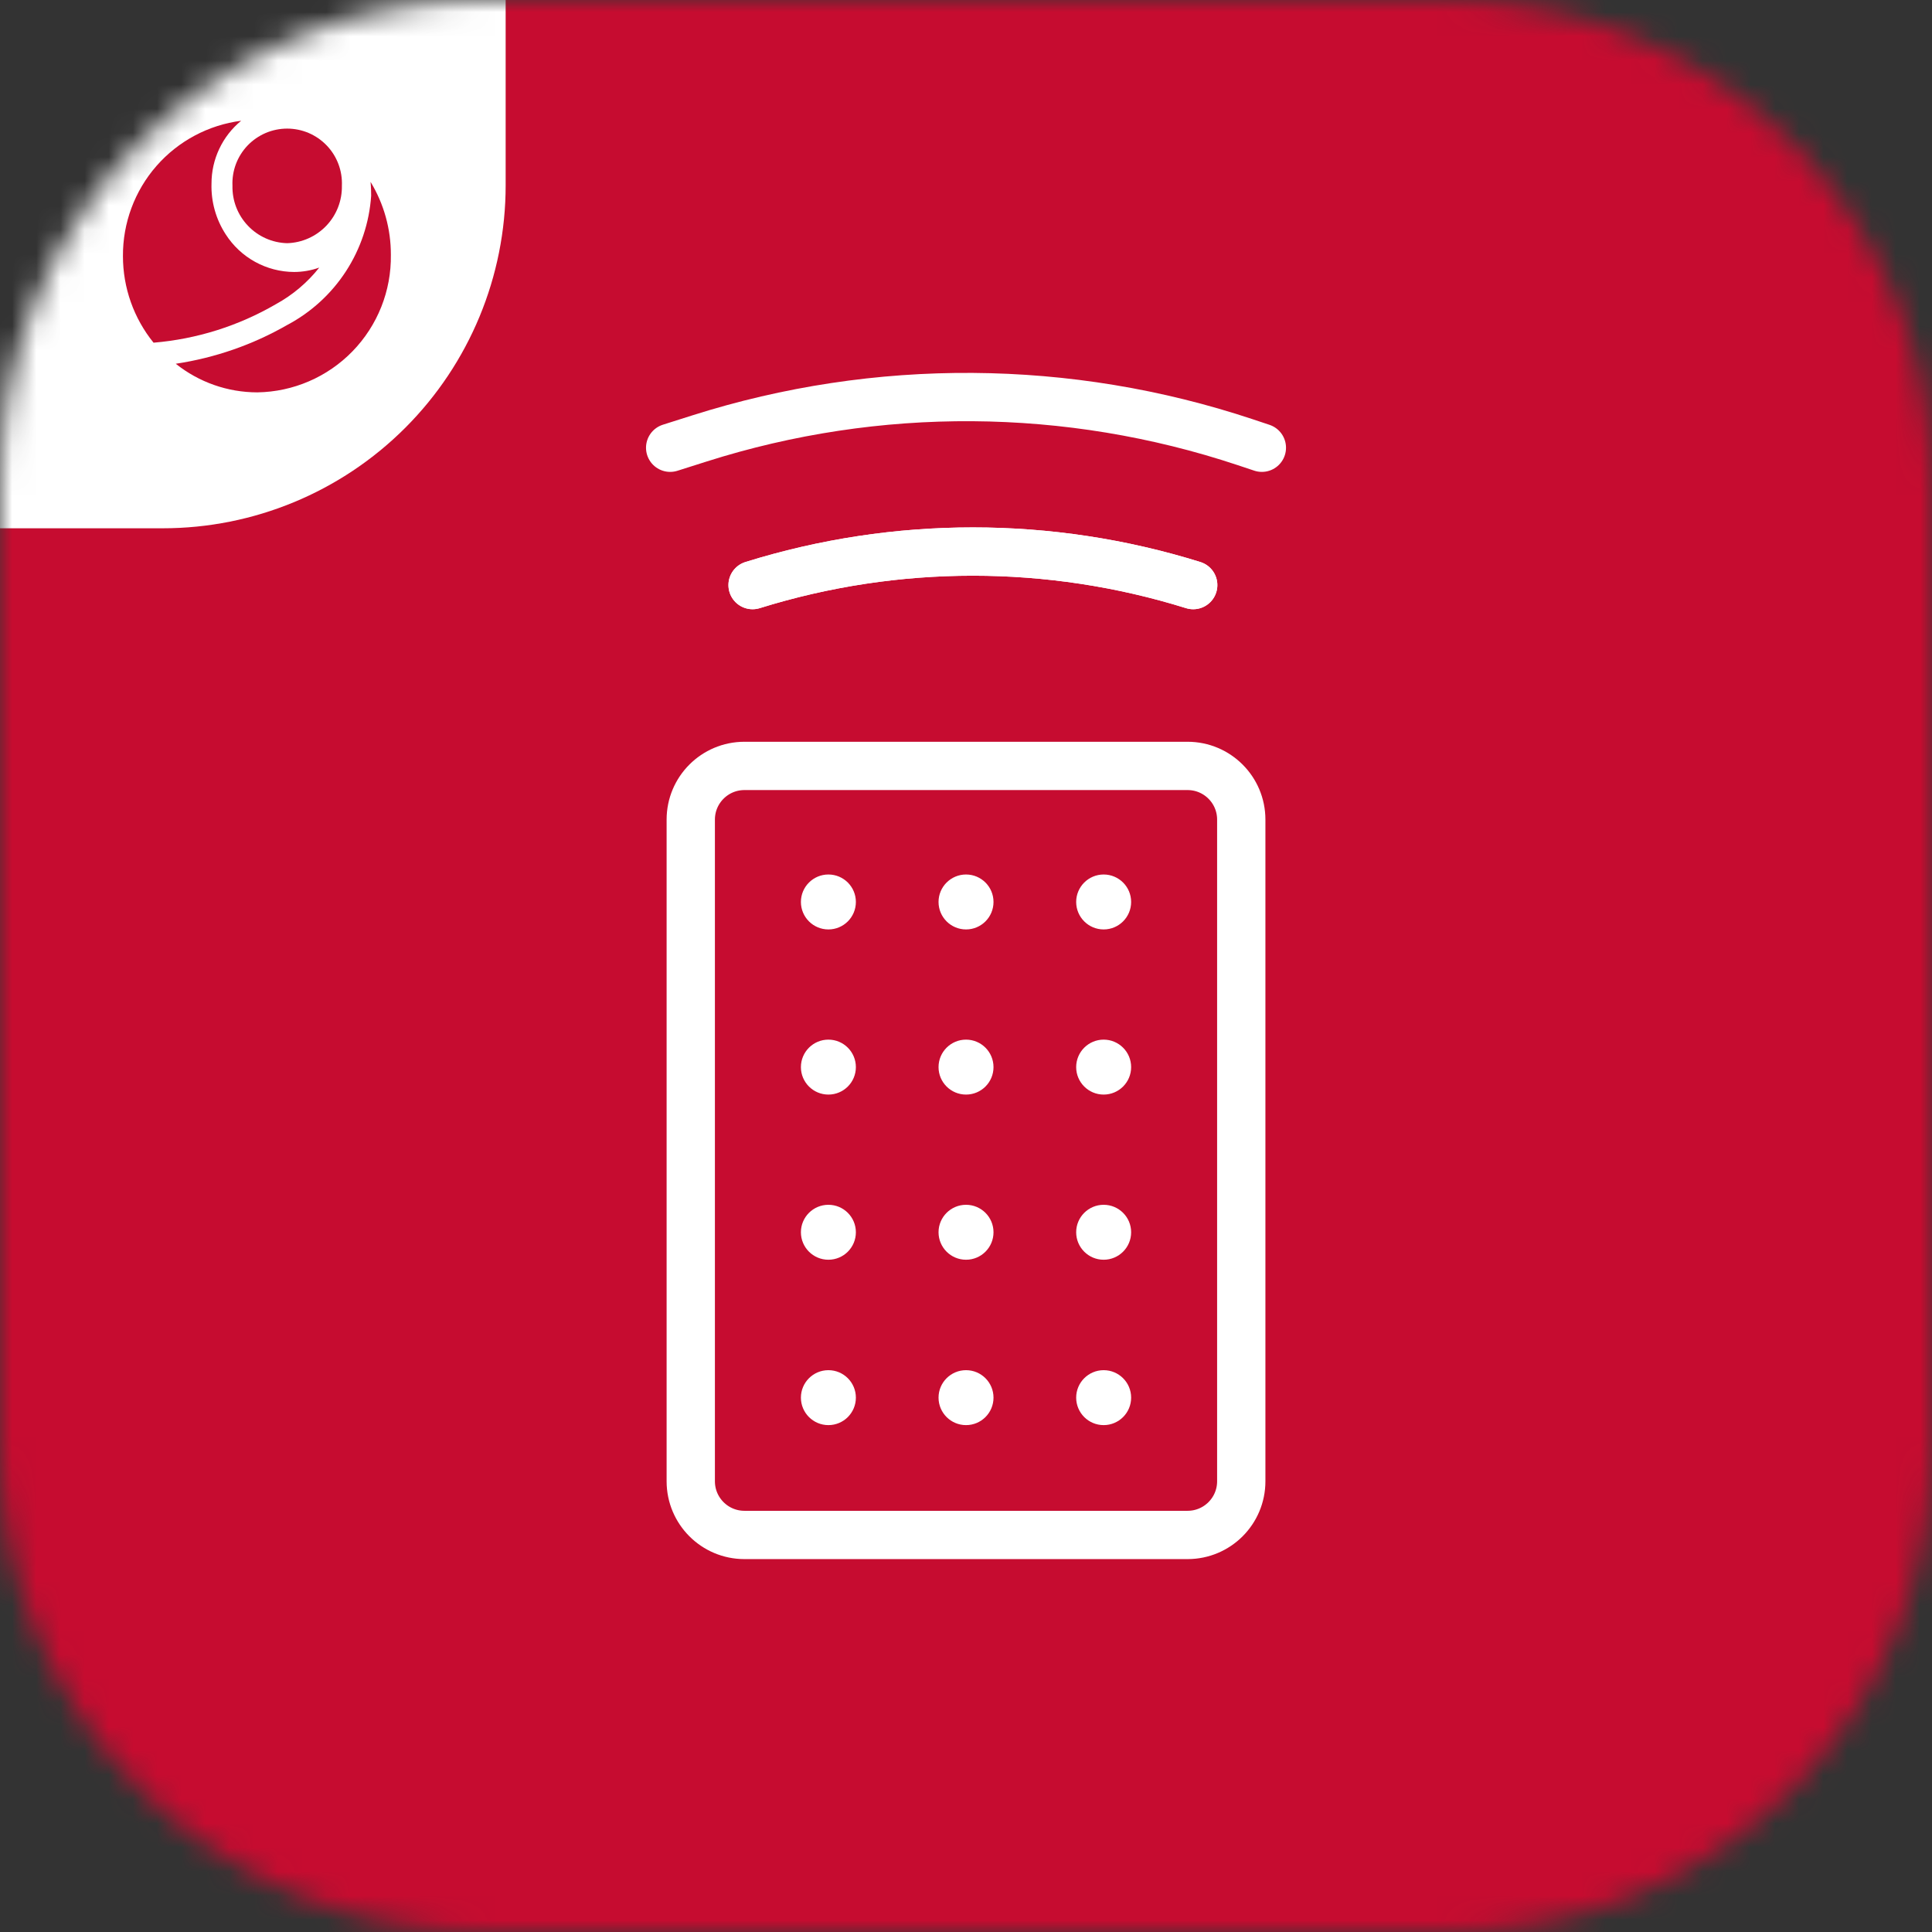
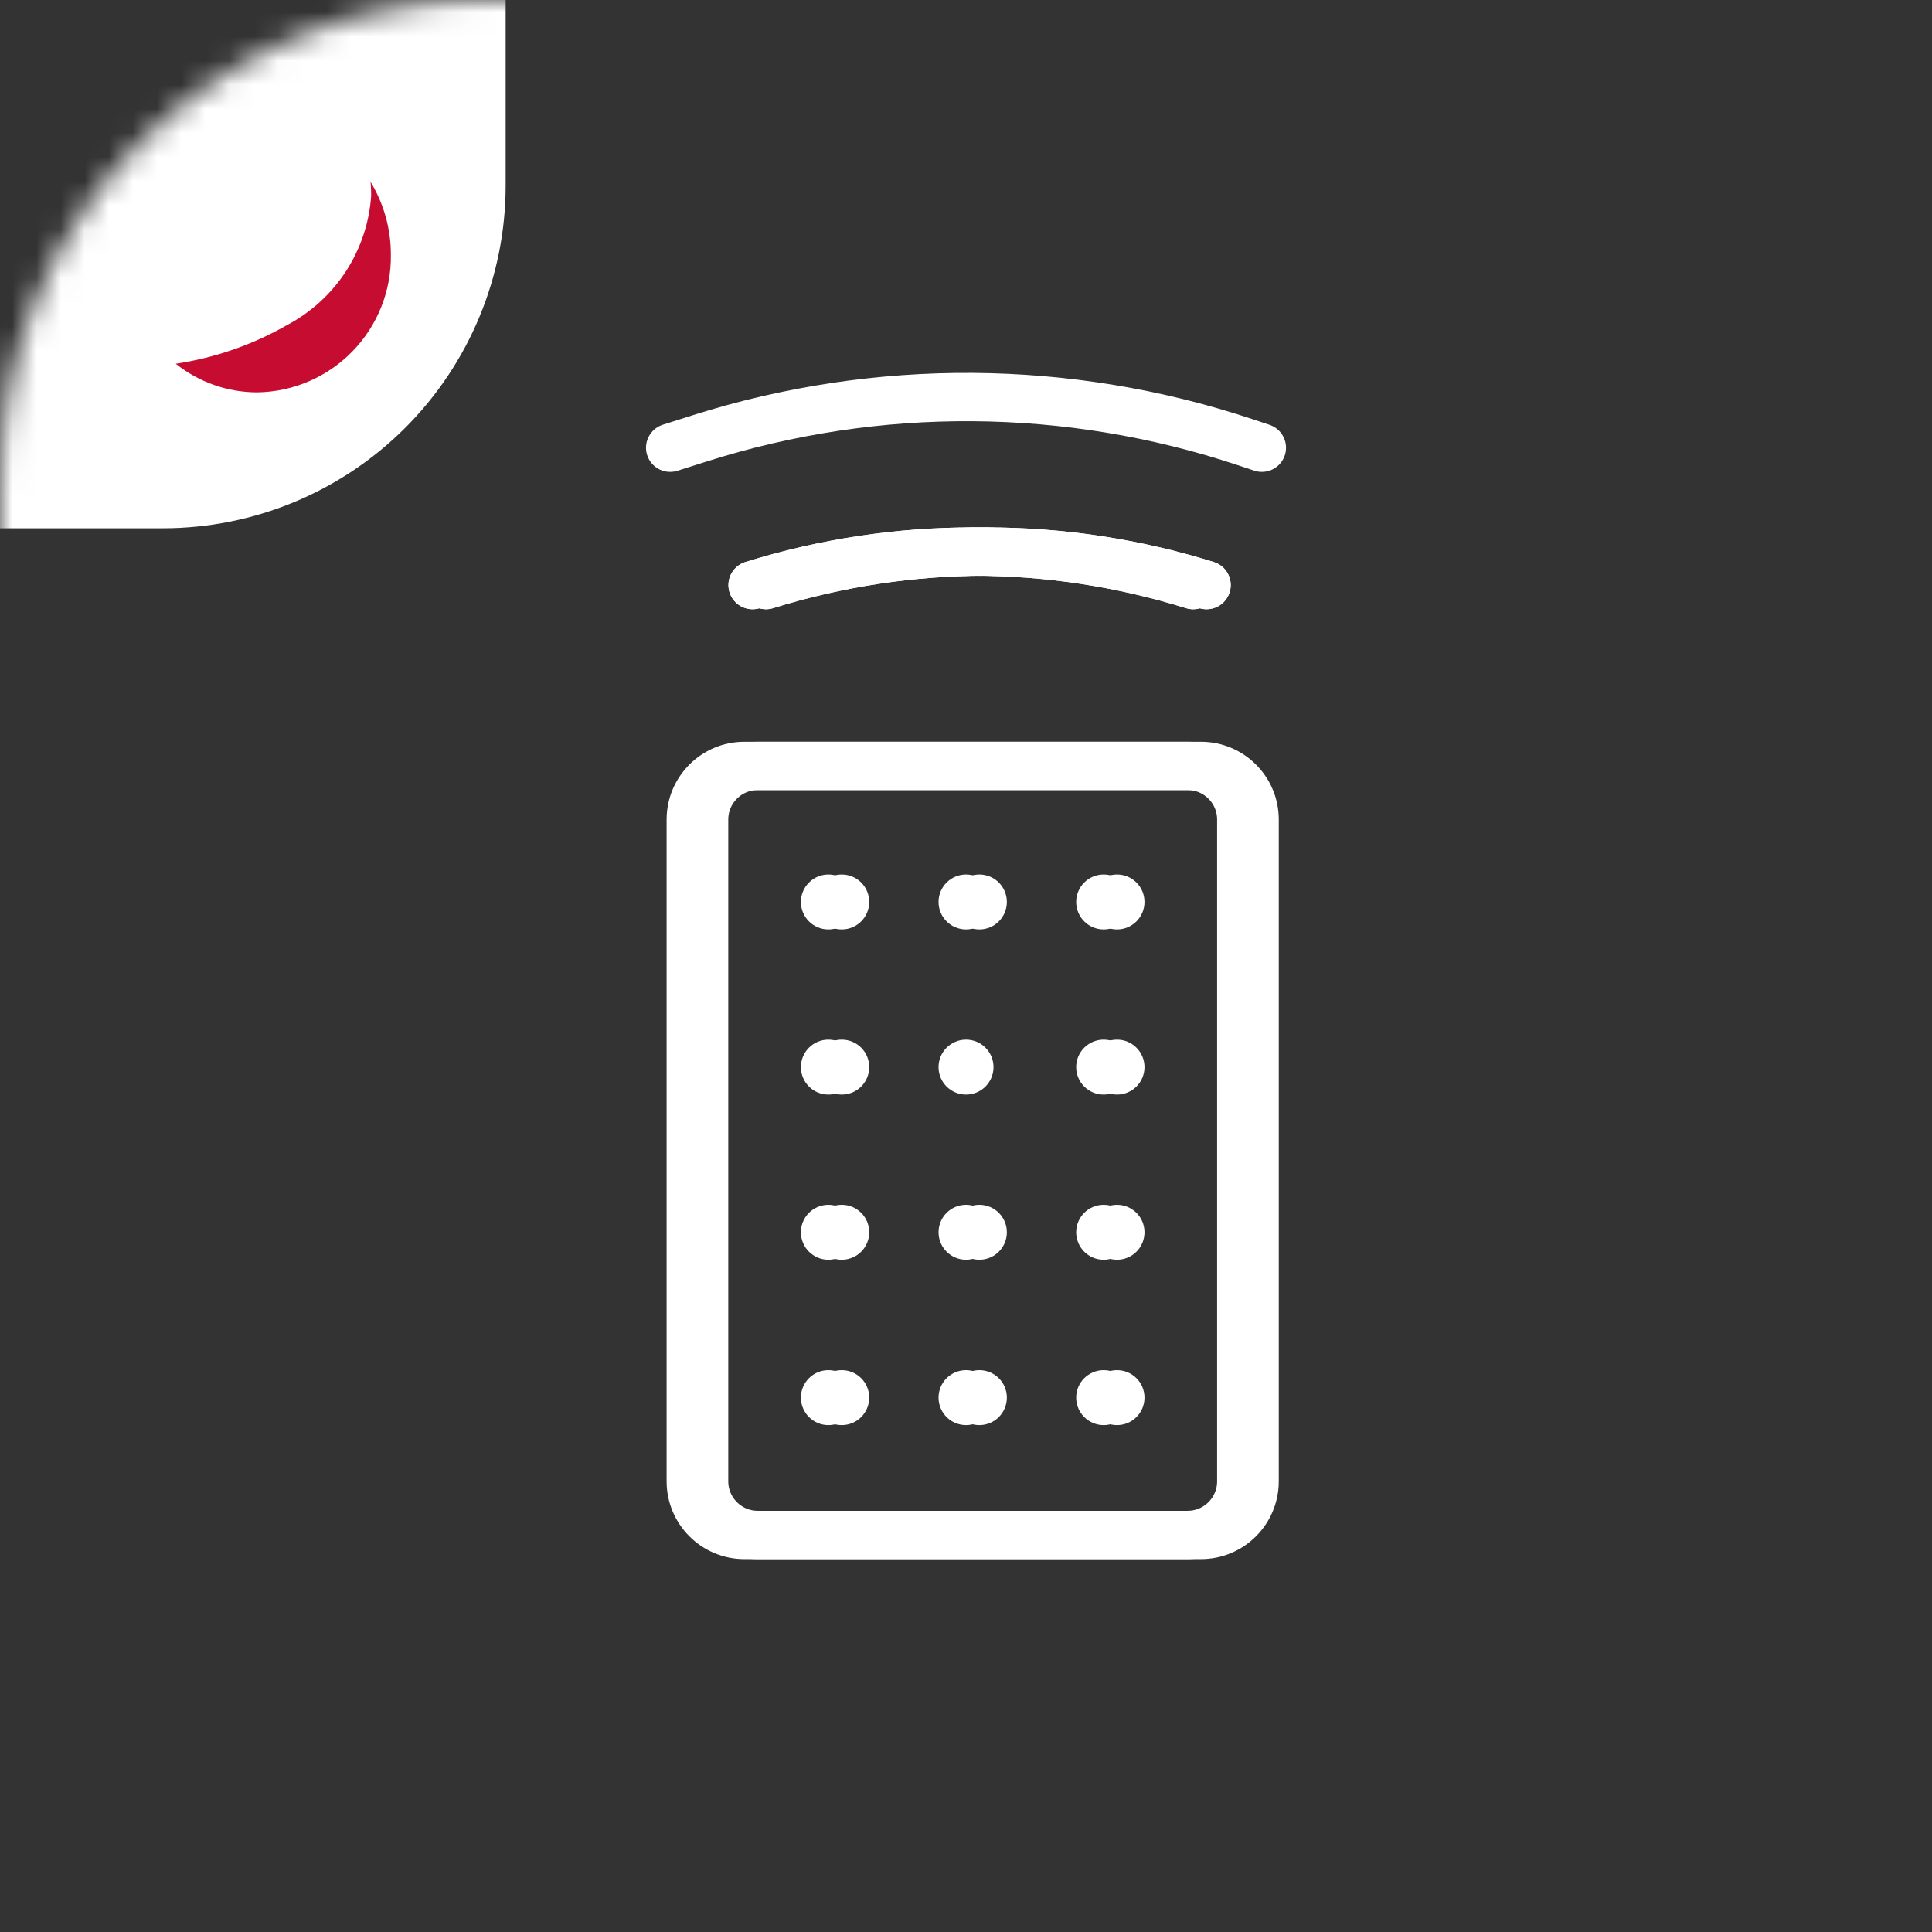
<svg xmlns="http://www.w3.org/2000/svg" width="80" height="80" viewBox="0 0 80 80" fill="none">
  <rect x="0" y="0" width="80" height="80" fill="#333333" stroke="none" />
  <g id="Group 7572">
    <g id="Samba 2 remote">
      <path id="Rectangle 3036" d="M49.728 31.715H31.378C30.151 31.715 29.156 32.71 29.156 33.937V61.337C29.156 62.564 30.151 63.559 31.378 63.559H49.728C50.956 63.559 51.951 62.564 51.951 61.337V33.937C51.951 32.71 50.956 31.715 49.728 31.715Z" stroke="white" stroke-width="2" />
      <path id="Ellipse 85" d="M46.253 38.486C46.882 38.486 47.391 37.977 47.391 37.348C47.391 36.72 46.882 36.211 46.253 36.211C45.625 36.211 45.115 36.72 45.115 37.348C45.115 37.977 45.625 38.486 46.253 38.486Z" fill="white" />
      <path id="Ellipse 86" d="M46.253 59.011C46.882 59.011 47.391 58.502 47.391 57.873C47.391 57.245 46.882 56.736 46.253 56.736C45.625 56.736 45.115 57.245 45.115 57.873C45.115 58.502 45.625 59.011 46.253 59.011Z" fill="white" />
      <path id="Ellipse 87" d="M46.253 52.163C46.882 52.163 47.391 51.654 47.391 51.025C47.391 50.397 46.882 49.888 46.253 49.888C45.625 49.888 45.115 50.397 45.115 51.025C45.115 51.654 45.625 52.163 46.253 52.163Z" fill="white" />
      <path id="Ellipse 88" d="M46.253 45.324C46.882 45.324 47.391 44.815 47.391 44.187C47.391 43.558 46.882 43.049 46.253 43.049C45.625 43.049 45.115 43.558 45.115 44.187C45.115 44.815 45.625 45.324 46.253 45.324Z" fill="white" />
      <path id="Ellipse 89" d="M40.554 38.486C41.183 38.486 41.692 37.977 41.692 37.348C41.692 36.72 41.183 36.211 40.554 36.211C39.926 36.211 39.416 36.72 39.416 37.348C39.416 37.977 39.926 38.486 40.554 38.486Z" fill="white" />
      <path id="Ellipse 90" d="M40.554 59.011C41.183 59.011 41.692 58.502 41.692 57.873C41.692 57.245 41.183 56.736 40.554 56.736C39.926 56.736 39.416 57.245 39.416 57.873C39.416 58.502 39.926 59.011 40.554 59.011Z" fill="white" />
      <path id="Ellipse 91" d="M40.554 52.163C41.183 52.163 41.692 51.654 41.692 51.025C41.692 50.397 41.183 49.888 40.554 49.888C39.926 49.888 39.416 50.397 39.416 51.025C39.416 51.654 39.926 52.163 40.554 52.163Z" fill="white" />
-       <path id="Ellipse 92" d="M40.554 45.324C41.183 45.324 41.692 44.815 41.692 44.187C41.692 43.558 41.183 43.049 40.554 43.049C39.926 43.049 39.416 43.558 39.416 44.187C39.416 44.815 39.926 45.324 40.554 45.324Z" fill="white" />
      <path id="Ellipse 93" d="M34.855 38.486C35.484 38.486 35.993 37.977 35.993 37.348C35.993 36.72 35.484 36.211 34.855 36.211C34.227 36.211 33.718 36.72 33.718 37.348C33.718 37.977 34.227 38.486 34.855 38.486Z" fill="white" />
      <path id="Ellipse 94" d="M34.855 59.011C35.484 59.011 35.993 58.502 35.993 57.873C35.993 57.245 35.484 56.736 34.855 56.736C34.227 56.736 33.718 57.245 33.718 57.873C33.718 58.502 34.227 59.011 34.855 59.011Z" fill="white" />
      <path id="Ellipse 95" d="M34.855 52.163C35.484 52.163 35.993 51.654 35.993 51.025C35.993 50.397 35.484 49.888 34.855 49.888C34.227 49.888 33.718 50.397 33.718 51.025C33.718 51.654 34.227 52.163 34.855 52.163Z" fill="white" />
      <path id="Ellipse 96" d="M34.855 45.324C35.484 45.324 35.993 44.815 35.993 44.187C35.993 43.558 35.484 43.049 34.855 43.049C34.227 43.049 33.718 43.558 33.718 44.187C33.718 44.815 34.227 45.324 34.855 45.324Z" fill="white" />
      <path id="Path 2570" d="M31.716 24.227C37.657 22.376 44.02 22.376 49.961 24.227" stroke="white" stroke-width="2" stroke-linecap="round" />
      <path id="Path 2571" d="M31.716 24.227C37.657 22.376 44.02 22.376 49.961 24.227" stroke="white" stroke-width="2" stroke-linecap="round" />
-       <path id="Path 2572" d="M28.303 18.541L29.52 18.154C36.876 15.818 44.784 15.872 52.108 18.308L52.804 18.541" stroke="white" stroke-width="2" stroke-linecap="round" />
    </g>
    <g id="Group 7547">
      <g id="Clip path group">
        <mask id="mask0_8003_3114" style="mask-type:luminance" maskUnits="userSpaceOnUse" x="0" y="0" width="80" height="80">
          <g id="clip-path">
            <path id="Background" d="M60 0H20C8.954 0 0 8.954 0 20V60C0 71.046 8.954 80 20 80H60C71.046 80 80 71.046 80 60V20C80 8.954 71.046 0 60 0Z" fill="white" />
          </g>
        </mask>
        <g mask="url(#mask0_8003_3114)">
          <g id="Mask Group 7">
            <g id="Icon">
-               <path id="Background_2" d="M79.999 -0H-0.001V80H79.999V-0Z" fill="#C60C30" />
              <path id="Path" fill-rule="evenodd" clip-rule="evenodd" d="M20.938 -0.632V7.676C20.938 11.441 19.442 15.053 16.779 17.716C14.116 20.379 10.504 21.875 6.739 21.875H-0.609V-0.632H20.938Z" fill="white" />
              <g id="MED-EL/Snail">
-                 <path id="Path_2" fill-rule="evenodd" clip-rule="evenodd" d="M13.22 11.08C12.885 11.2 12.532 11.261 12.177 11.262C11.613 11.259 11.059 11.116 10.565 10.844C10.07 10.572 9.652 10.181 9.348 9.707C8.941 9.082 8.735 8.348 8.758 7.603C8.757 7.106 8.866 6.614 9.079 6.164C9.291 5.713 9.601 5.316 9.986 5C8.626 5.176 7.378 5.843 6.476 6.875C5.575 7.908 5.082 9.235 5.091 10.606C5.09 11.91 5.537 13.176 6.358 14.19C8.144 14.041 9.875 13.496 11.425 12.595C12.118 12.215 12.729 11.7 13.22 11.08Z" fill="#C60C30" />
                <path id="Path_3" fill-rule="evenodd" clip-rule="evenodd" d="M15.369 8.105C15.293 9.219 14.934 10.295 14.326 11.232C13.718 12.168 12.881 12.933 11.894 13.456C10.469 14.274 8.904 14.818 7.278 15.062C8.237 15.828 9.427 16.246 10.654 16.247C12.143 16.225 13.562 15.612 14.599 14.544C15.636 13.476 16.207 12.04 16.185 10.551C16.188 9.486 15.897 8.441 15.344 7.531C15.365 7.748 15.369 7.992 15.369 8.105Z" fill="#C60C30" />
-                 <path id="Path_4" fill-rule="evenodd" clip-rule="evenodd" d="M11.891 10.07C12.506 10.052 13.088 9.792 13.513 9.347C13.937 8.902 14.168 8.308 14.157 7.693C14.17 7.387 14.122 7.082 14.014 6.795C13.906 6.508 13.742 6.246 13.53 6.025C13.318 5.804 13.064 5.628 12.782 5.507C12.501 5.387 12.197 5.325 11.891 5.325C11.585 5.325 11.282 5.387 11 5.507C10.719 5.628 10.464 5.804 10.252 6.025C10.041 6.246 9.876 6.508 9.768 6.795C9.661 7.082 9.612 7.387 9.626 7.693C9.612 8.308 9.843 8.904 10.268 9.349C10.692 9.795 11.276 10.054 11.891 10.07Z" fill="#C60C30" />
              </g>
            </g>
          </g>
        </g>
      </g>
      <g id="Samba 2 remote_2">
        <path id="Rectangle 3036_2" d="M49.175 31.715H30.825C29.598 31.715 28.603 32.71 28.603 33.937V61.337C28.603 62.564 29.598 63.559 30.825 63.559H49.175C50.403 63.559 51.398 62.564 51.398 61.337V33.937C51.398 32.71 50.403 31.715 49.175 31.715Z" stroke="white" stroke-width="2" />
        <path id="Ellipse 85_2" d="M45.7 38.486C46.328 38.486 46.838 37.977 46.838 37.348C46.838 36.72 46.328 36.211 45.7 36.211C45.072 36.211 44.562 36.72 44.562 37.348C44.562 37.977 45.072 38.486 45.7 38.486Z" fill="white" />
        <path id="Ellipse 86_2" d="M45.7 59.011C46.328 59.011 46.838 58.502 46.838 57.873C46.838 57.245 46.328 56.736 45.7 56.736C45.072 56.736 44.562 57.245 44.562 57.873C44.562 58.502 45.072 59.011 45.7 59.011Z" fill="white" />
        <path id="Ellipse 87_2" d="M45.7 52.163C46.328 52.163 46.838 51.654 46.838 51.025C46.838 50.397 46.328 49.888 45.7 49.888C45.072 49.888 44.562 50.397 44.562 51.025C44.562 51.654 45.072 52.163 45.7 52.163Z" fill="white" />
        <path id="Ellipse 88_2" d="M45.7 45.324C46.328 45.324 46.838 44.815 46.838 44.187C46.838 43.558 46.328 43.049 45.7 43.049C45.072 43.049 44.562 43.558 44.562 44.187C44.562 44.815 45.072 45.324 45.7 45.324Z" fill="white" />
        <path id="Ellipse 89_2" d="M40.001 38.486C40.63 38.486 41.139 37.977 41.139 37.348C41.139 36.72 40.63 36.211 40.001 36.211C39.373 36.211 38.863 36.72 38.863 37.348C38.863 37.977 39.373 38.486 40.001 38.486Z" fill="white" />
        <path id="Ellipse 90_2" d="M40.001 59.011C40.63 59.011 41.139 58.502 41.139 57.873C41.139 57.245 40.63 56.736 40.001 56.736C39.373 56.736 38.863 57.245 38.863 57.873C38.863 58.502 39.373 59.011 40.001 59.011Z" fill="white" />
        <path id="Ellipse 91_2" d="M40.001 52.163C40.63 52.163 41.139 51.654 41.139 51.025C41.139 50.397 40.63 49.888 40.001 49.888C39.373 49.888 38.863 50.397 38.863 51.025C38.863 51.654 39.373 52.163 40.001 52.163Z" fill="white" />
        <path id="Ellipse 92_2" d="M40.001 45.324C40.63 45.324 41.139 44.815 41.139 44.187C41.139 43.558 40.63 43.049 40.001 43.049C39.373 43.049 38.863 43.558 38.863 44.187C38.863 44.815 39.373 45.324 40.001 45.324Z" fill="white" />
        <path id="Ellipse 93_2" d="M34.302 38.486C34.931 38.486 35.44 37.977 35.44 37.348C35.44 36.72 34.931 36.211 34.302 36.211C33.674 36.211 33.164 36.72 33.164 37.348C33.164 37.977 33.674 38.486 34.302 38.486Z" fill="white" />
        <path id="Ellipse 94_2" d="M34.302 59.011C34.931 59.011 35.44 58.502 35.44 57.873C35.44 57.245 34.931 56.736 34.302 56.736C33.674 56.736 33.164 57.245 33.164 57.873C33.164 58.502 33.674 59.011 34.302 59.011Z" fill="white" />
        <path id="Ellipse 95_2" d="M34.302 52.163C34.931 52.163 35.44 51.654 35.44 51.025C35.44 50.397 34.931 49.888 34.302 49.888C33.674 49.888 33.164 50.397 33.164 51.025C33.164 51.654 33.674 52.163 34.302 52.163Z" fill="white" />
        <path id="Ellipse 96_2" d="M34.302 45.324C34.931 45.324 35.44 44.815 35.44 44.187C35.44 43.558 34.931 43.049 34.302 43.049C33.674 43.049 33.164 43.558 33.164 44.187C33.164 44.815 33.674 45.324 34.302 45.324Z" fill="white" />
        <path id="Path 2570_2" d="M31.163 24.227C37.104 22.376 43.467 22.376 49.408 24.227" stroke="white" stroke-width="2" stroke-linecap="round" />
        <path id="Path 2571_2" d="M31.163 24.227C37.104 22.376 43.467 22.376 49.408 24.227" stroke="white" stroke-width="2" stroke-linecap="round" />
        <path id="Path 2572_2" d="M27.75 18.54L28.967 18.154C36.323 15.818 44.231 15.872 51.555 18.308L52.251 18.54" stroke="white" stroke-width="2" stroke-linecap="round" />
      </g>
    </g>
  </g>
</svg>